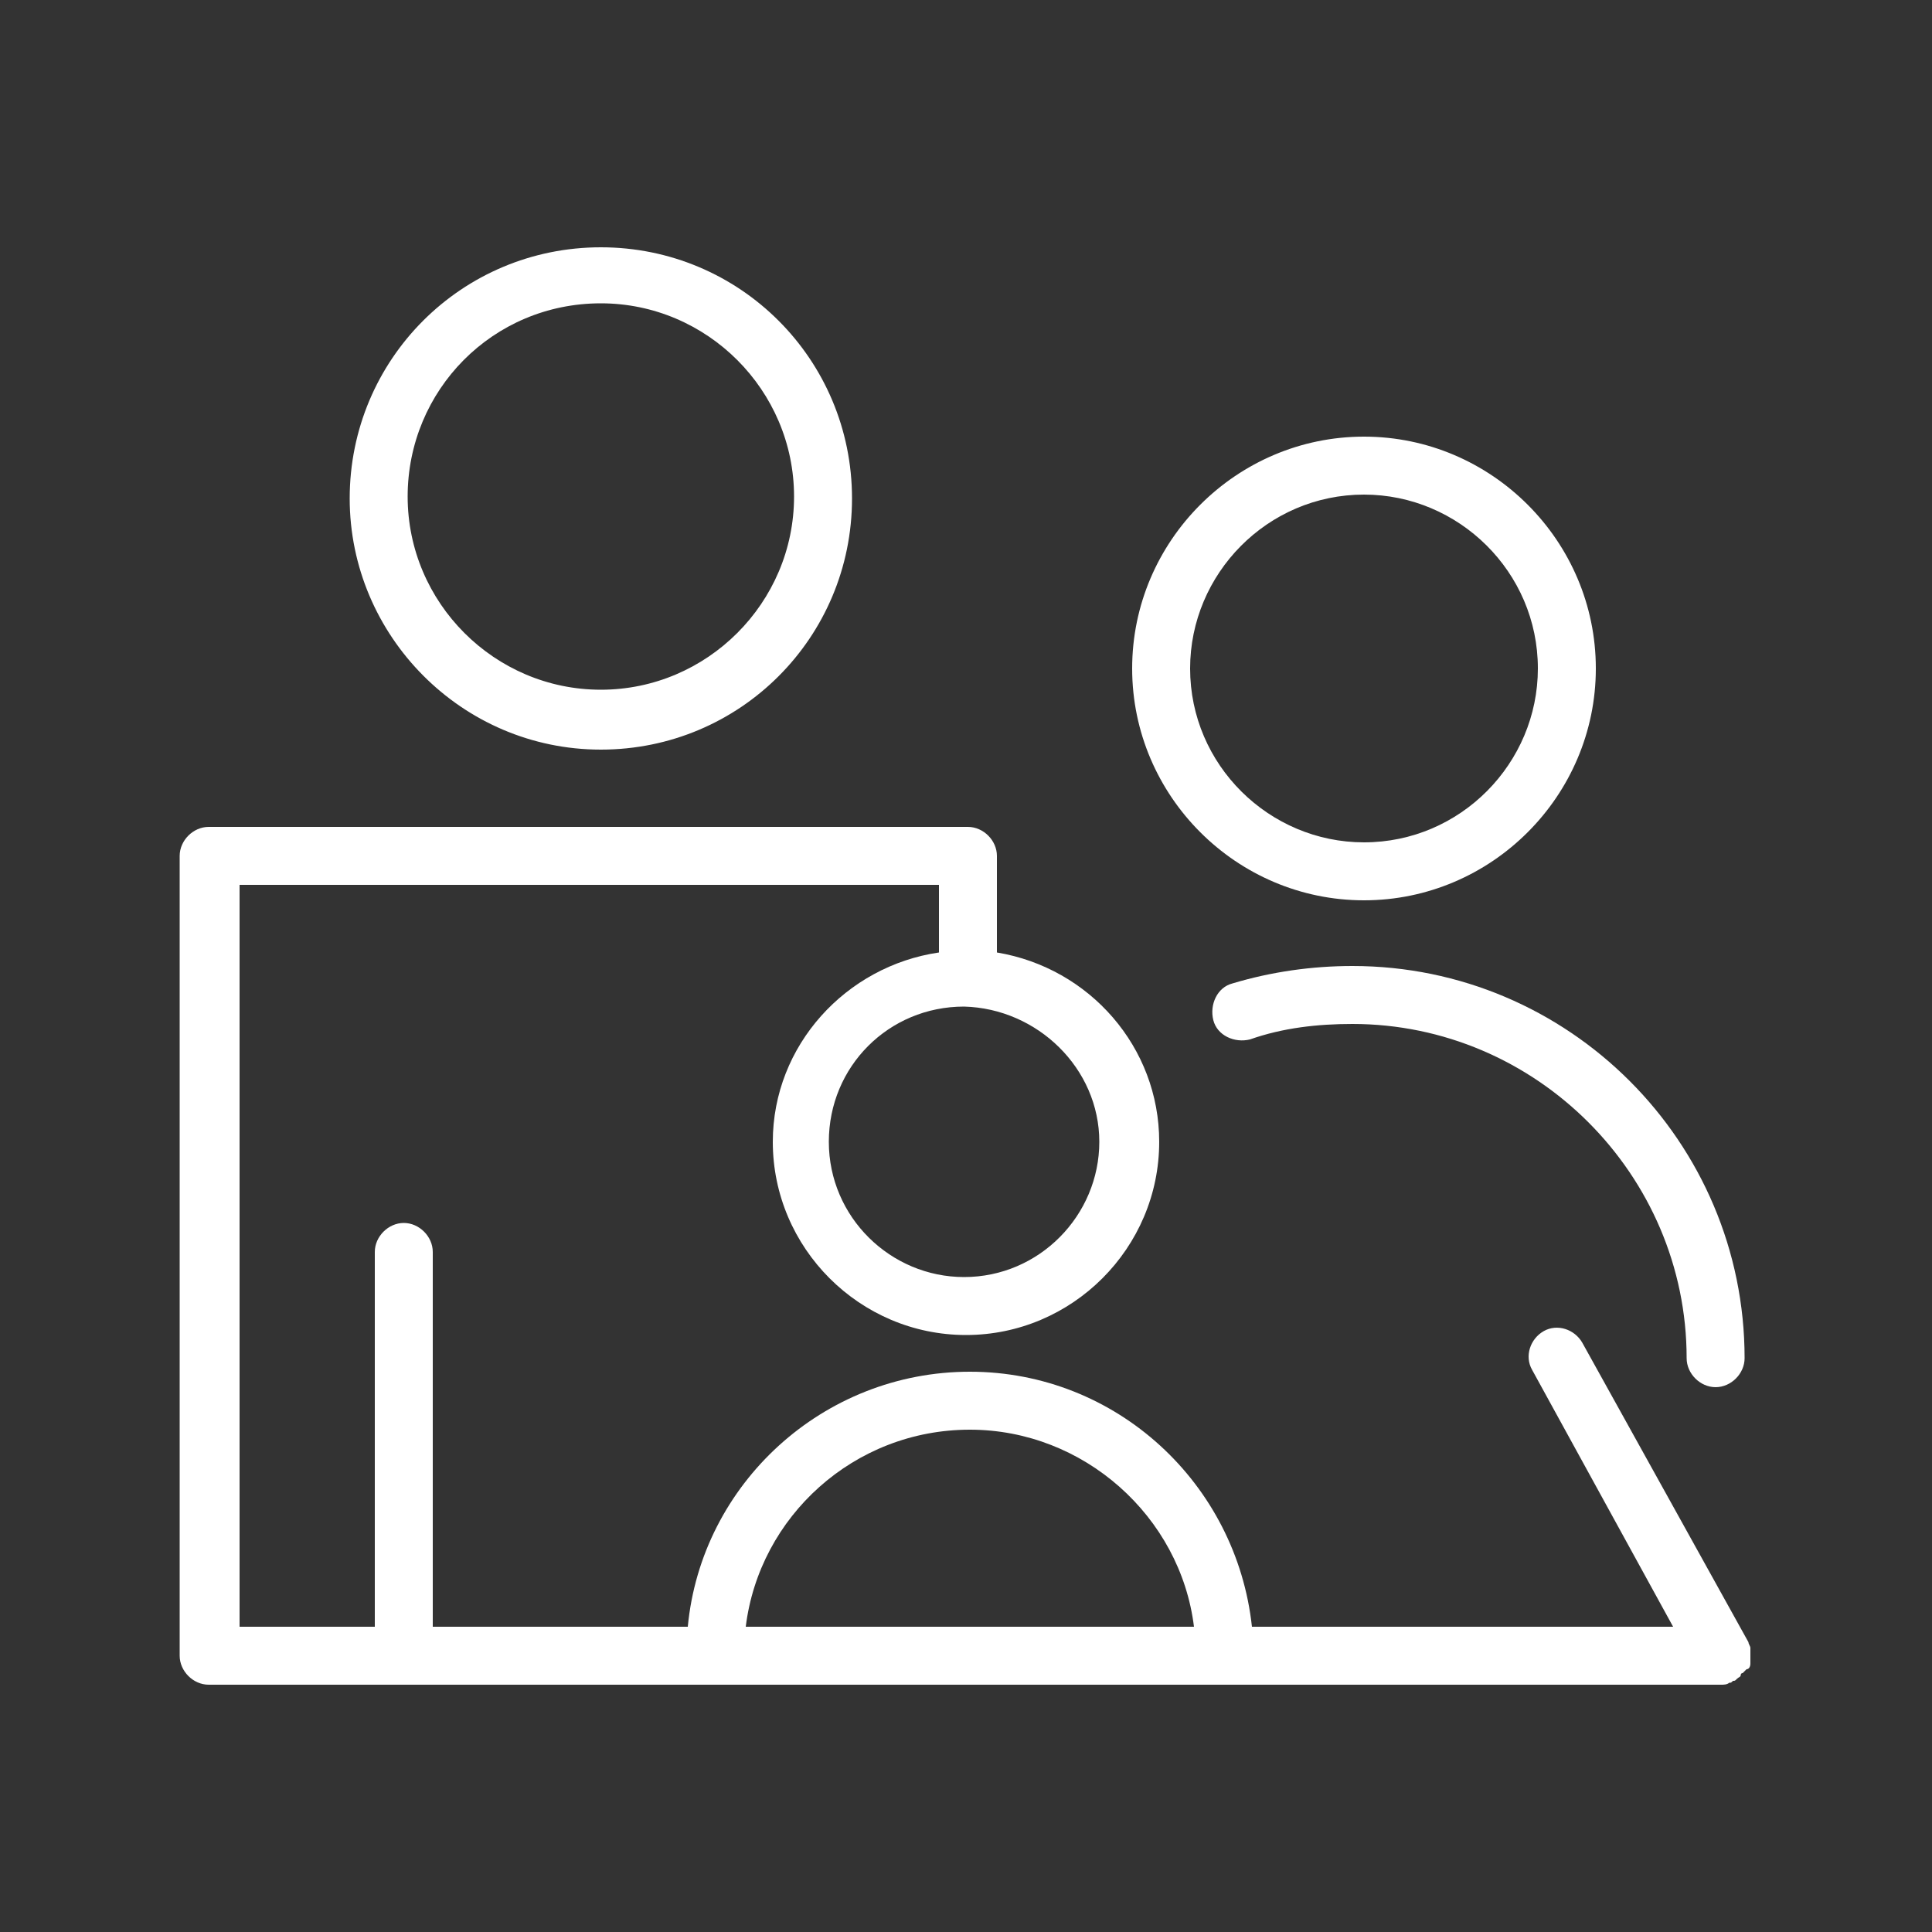
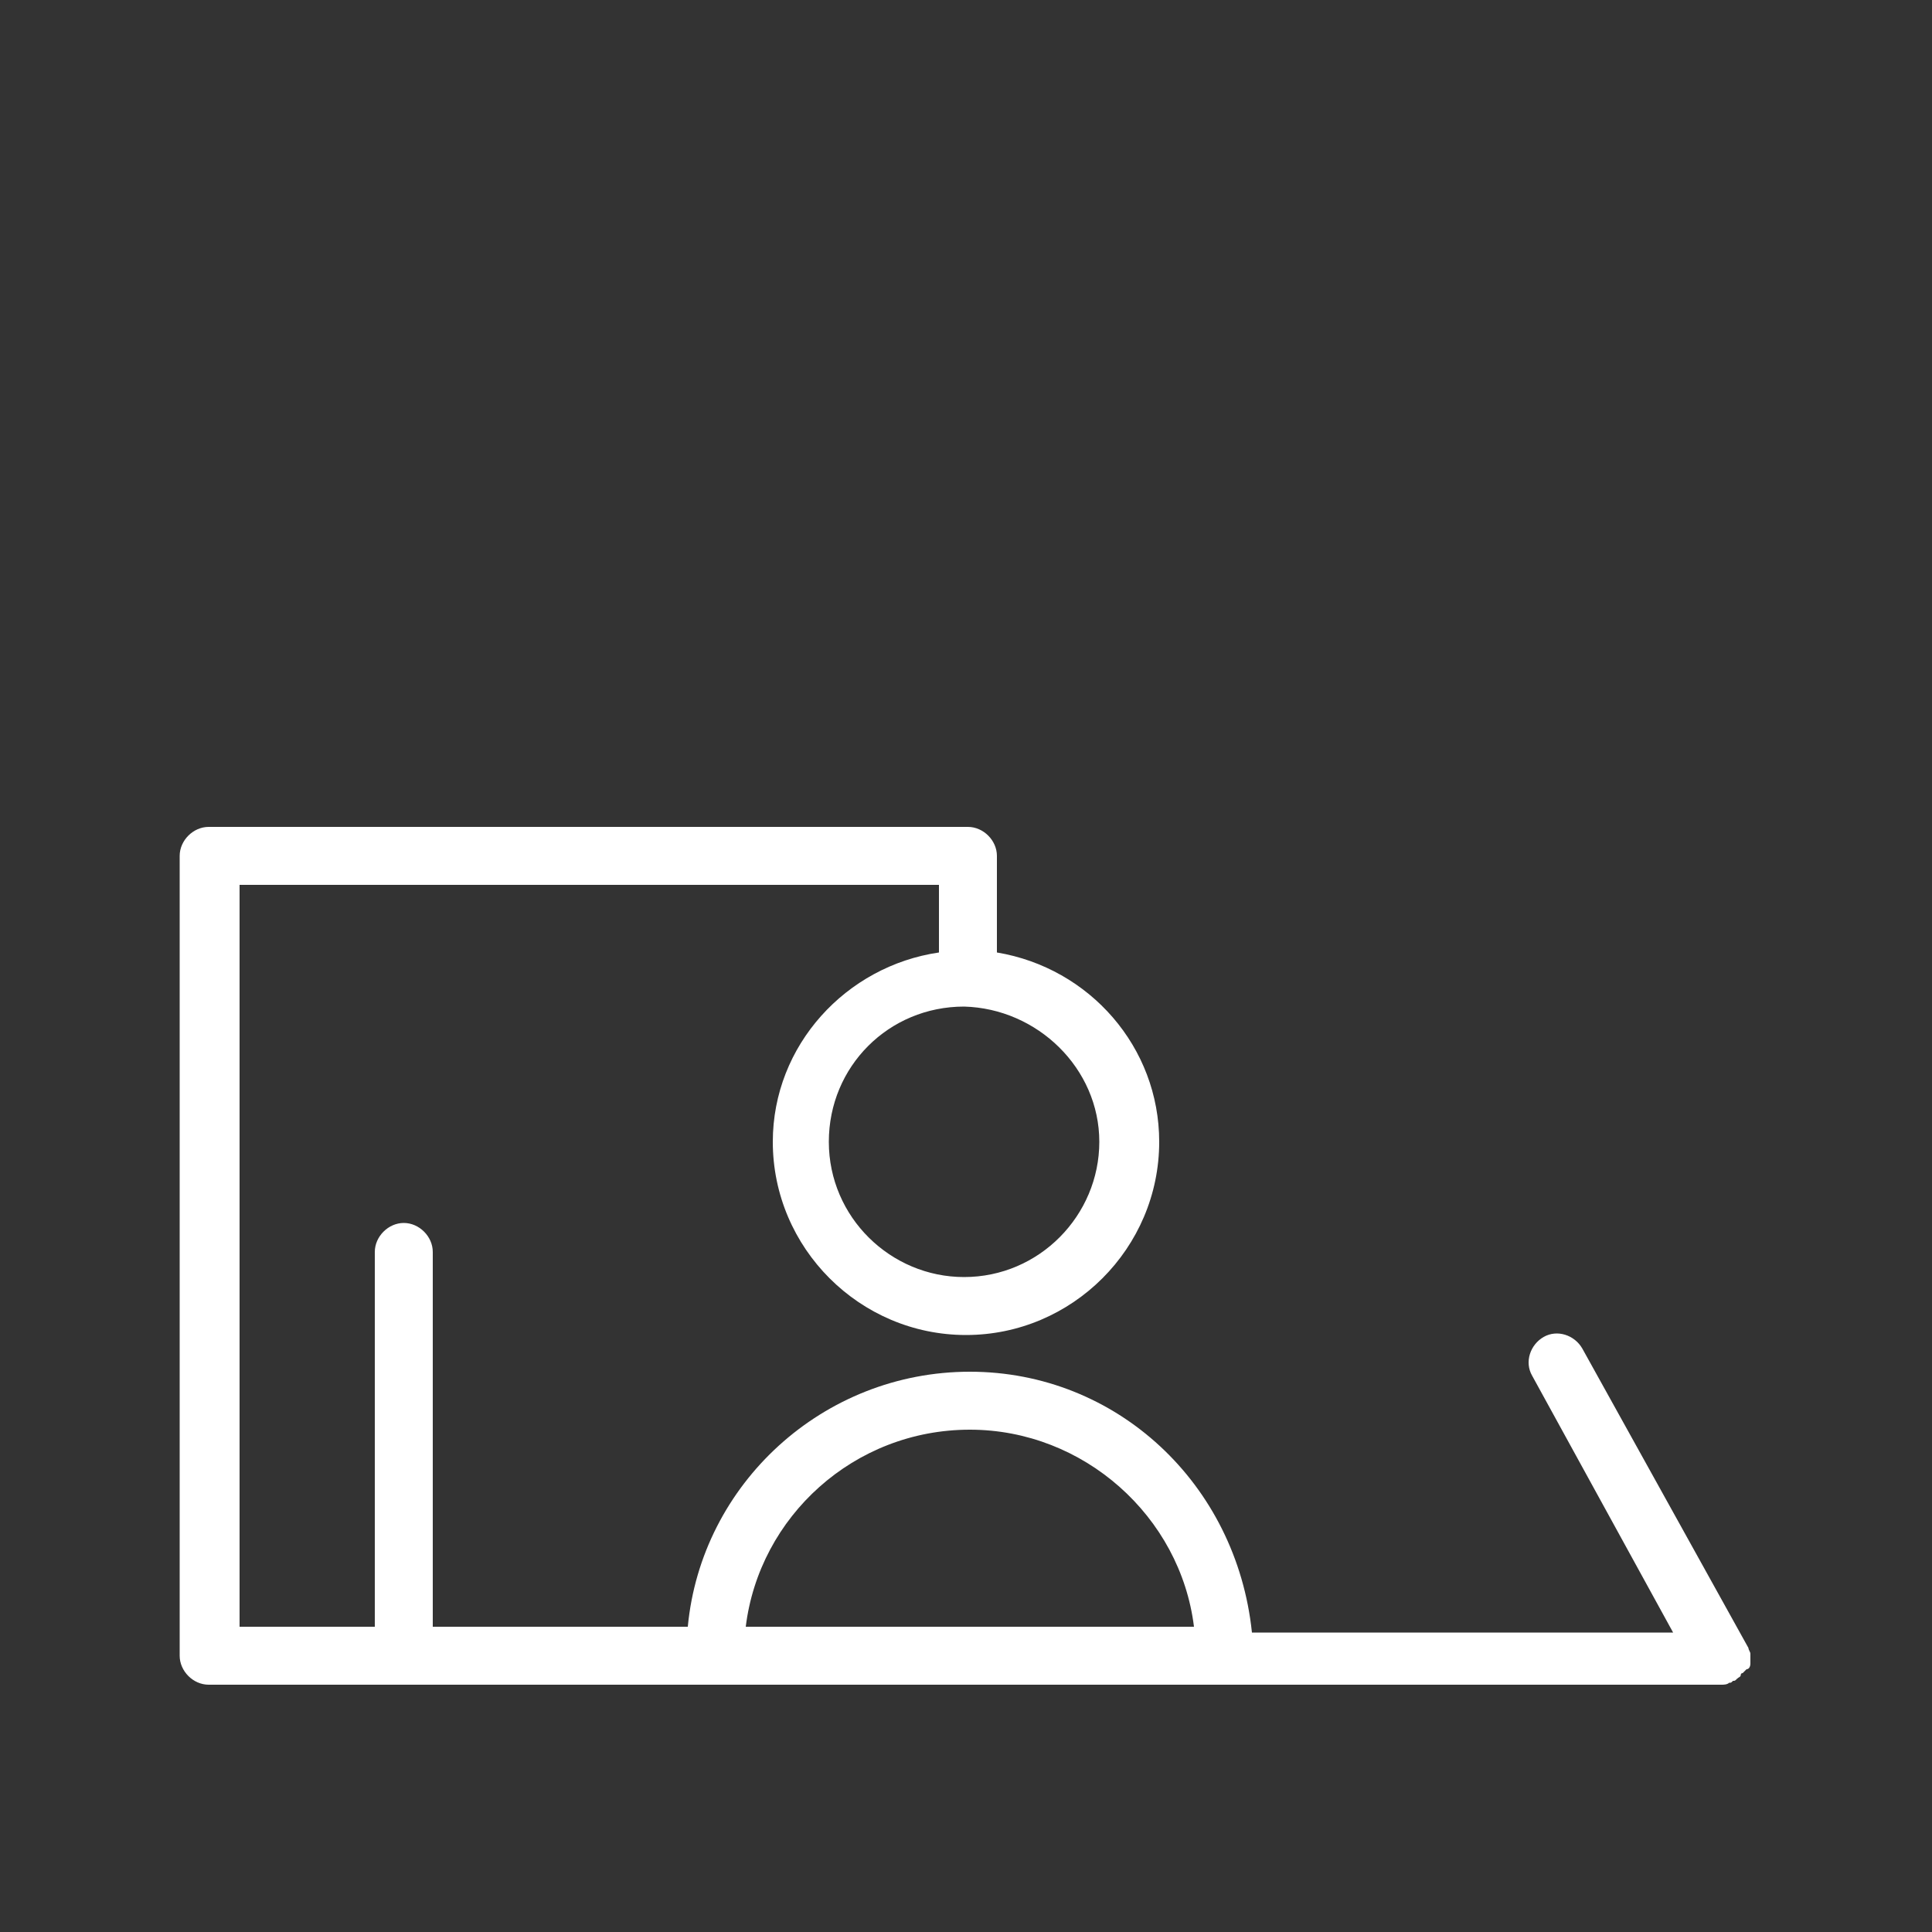
<svg xmlns="http://www.w3.org/2000/svg" id="Слой_1" x="0px" y="0px" viewBox="0 0 100 100" style="enable-background:new 0 0 100 100;" xml:space="preserve">
  <rect x="0" y="0" width="100" height="100" fill="#333333" stroke="none" />
  <style type="text/css"> .st0{fill-rule:evenodd;clip-rule:evenodd;fill:#FFFFFF;} </style>
-   <path class="st0" d="M31.1,38.8c7.2,0,13-5.8,13-13c0-7.2-5.8-13-13-13c-7.2,0-13,5.8-13,13C18.1,32.9,23.9,38.8,31.1,38.8z M31.1,15.7c5.5,0,10,4.5,10,10c0,5.5-4.5,10-10,10c-5.5,0-10-4.5-10-10S25.5,15.7,31.1,15.7z M63.8,50.9c-0.8,0.2-1.2,1.1-1,1.9 s1.1,1.2,1.9,1c0,0,0,0,0,0c1.7-0.6,3.5-0.8,5.3-0.8c9.5,0,17.3,7.8,17.3,17.3c0,0.8,0.7,1.5,1.5,1.5s1.5-0.7,1.5-1.5 C90.3,59.1,81.2,50,70,50C67.9,50,65.8,50.3,63.8,50.9z M70.6,46.6c6.6,0,12-5.4,12-12c0-6.6-5.4-12-12-12c-6.6,0-12,5.4-12,12 C58.6,41.2,64,46.6,70.6,46.6z M70.6,25.6c4.9,0,9,4,9,9c0,4.9-4,9-9,9c-4.9,0-9-4-9-9C61.6,29.7,65.6,25.6,70.6,25.6z" />
-   <path class="st0" d="M90.6,86.1c0-0.1,0-0.2,0-0.3c0,0,0-0.1,0-0.1c0-0.1,0-0.2,0-0.3c0,0,0-0.1,0-0.1c0-0.1-0.1-0.2-0.1-0.3 l-8.6-15.5c-0.4-0.7-1.3-1-2-0.6c-0.7,0.4-1,1.3-0.6,2l7.3,13.3H64.8C64,76.8,57.8,71,50.2,71c-7.6,0-13.9,5.8-14.6,13.2H22.4V64.8 c0-0.8-0.7-1.5-1.5-1.5s-1.5,0.7-1.5,1.5v19.4h-7V45.8h36.2v3.5c-4.8,0.7-8.6,4.8-8.6,9.8c0,5.5,4.5,10,10,10c5.5,0,10-4.5,10-10 c0-4.9-3.6-9-8.4-9.8v-5c0-0.8-0.7-1.5-1.5-1.5H10.8c-0.8,0-1.5,0.7-1.5,1.5v41.4c0,0.8,0.7,1.5,1.5,1.5h78.3c0.1,0,0.3,0,0.4-0.1 c0.1,0,0.1,0,0.2-0.1c0.1,0,0.1,0,0.2-0.1l0,0c0,0,0,0,0,0c0.1-0.1,0.2-0.1,0.2-0.2c0,0,0-0.1,0.1-0.1c0.1-0.1,0.1-0.1,0.2-0.2 c0,0,0,0,0,0c0,0,0,0,0,0C90.5,86.4,90.6,86.3,90.6,86.1C90.6,86.1,90.6,86.1,90.6,86.1z M56.9,59.1c0,3.8-3.1,7-7,7 c-3.8,0-7-3.1-7-7s3.1-7,7-7C53.7,52.2,56.9,55.3,56.9,59.1z M50.2,74c5.9,0,10.9,4.5,11.6,10.2H38.6C39.3,78.5,44.2,74,50.2,74z" />
+   <path class="st0" d="M90.6,86.1c0,0,0-0.1,0-0.1c0-0.1,0-0.2,0-0.3c0,0,0-0.1,0-0.1c0-0.1-0.1-0.2-0.1-0.3 l-8.6-15.5c-0.4-0.7-1.3-1-2-0.6c-0.7,0.4-1,1.3-0.6,2l7.3,13.3H64.8C64,76.8,57.8,71,50.2,71c-7.6,0-13.9,5.8-14.6,13.2H22.4V64.8 c0-0.8-0.7-1.5-1.5-1.5s-1.5,0.7-1.5,1.5v19.4h-7V45.8h36.2v3.5c-4.8,0.7-8.6,4.8-8.6,9.8c0,5.5,4.5,10,10,10c5.5,0,10-4.5,10-10 c0-4.9-3.6-9-8.4-9.8v-5c0-0.8-0.7-1.5-1.5-1.5H10.8c-0.8,0-1.5,0.7-1.5,1.5v41.4c0,0.8,0.7,1.5,1.5,1.5h78.3c0.1,0,0.3,0,0.4-0.1 c0.1,0,0.1,0,0.2-0.1c0.1,0,0.1,0,0.2-0.1l0,0c0,0,0,0,0,0c0.1-0.1,0.2-0.1,0.2-0.2c0,0,0-0.1,0.1-0.1c0.1-0.1,0.1-0.1,0.2-0.2 c0,0,0,0,0,0c0,0,0,0,0,0C90.5,86.4,90.6,86.3,90.6,86.1C90.6,86.1,90.6,86.1,90.6,86.1z M56.9,59.1c0,3.8-3.1,7-7,7 c-3.8,0-7-3.1-7-7s3.1-7,7-7C53.7,52.2,56.9,55.3,56.9,59.1z M50.2,74c5.9,0,10.9,4.5,11.6,10.2H38.6C39.3,78.5,44.2,74,50.2,74z" />
</svg>